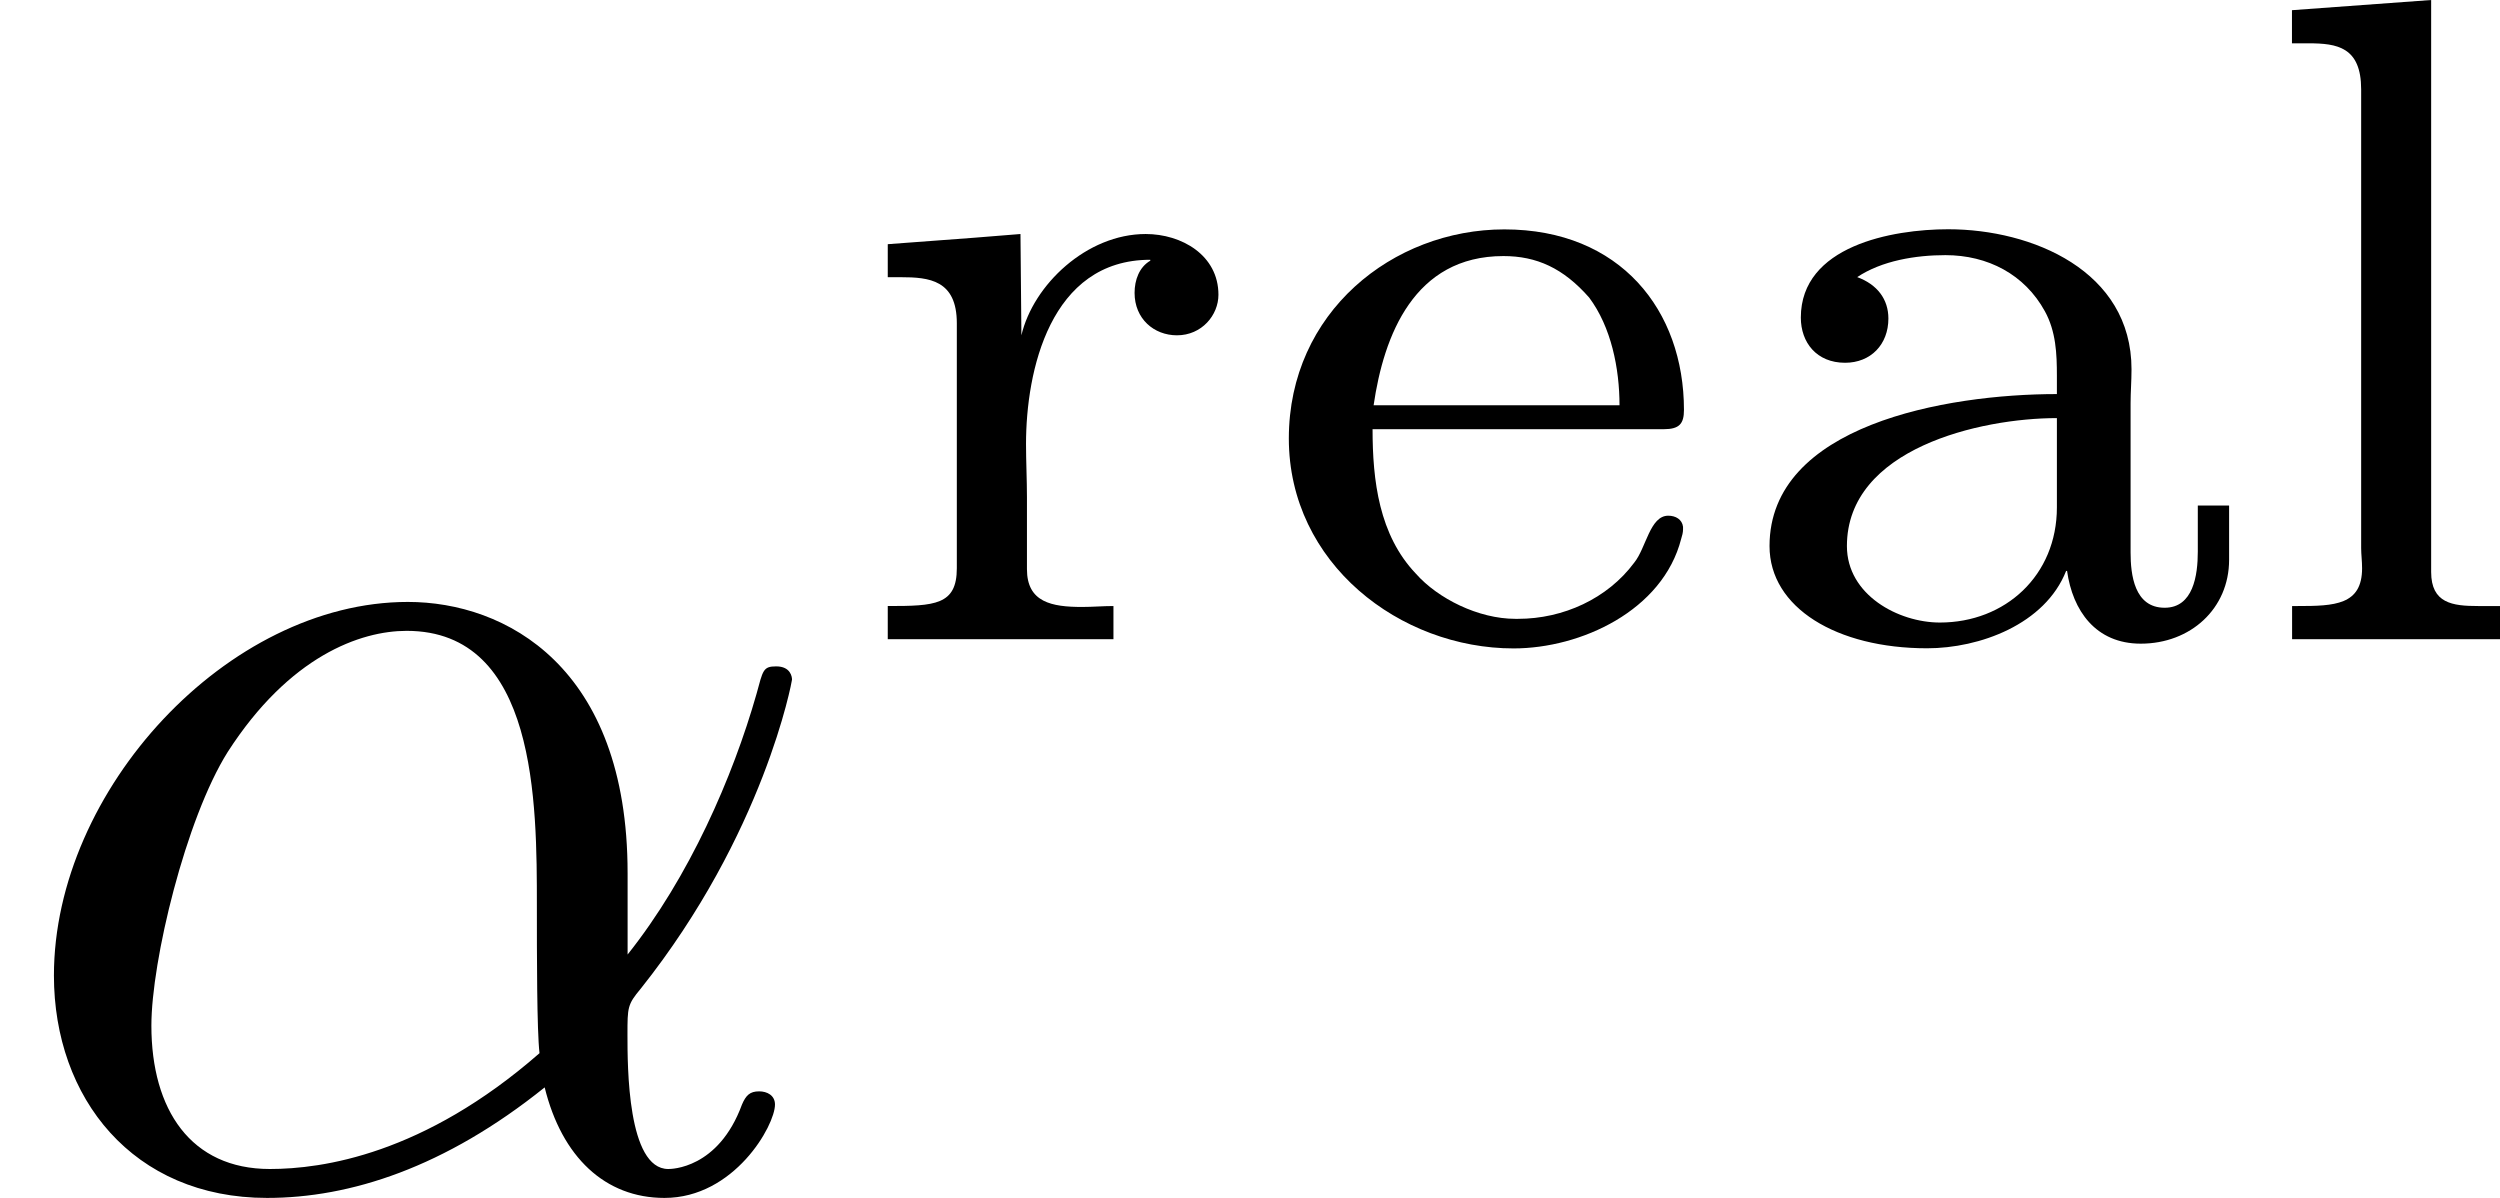
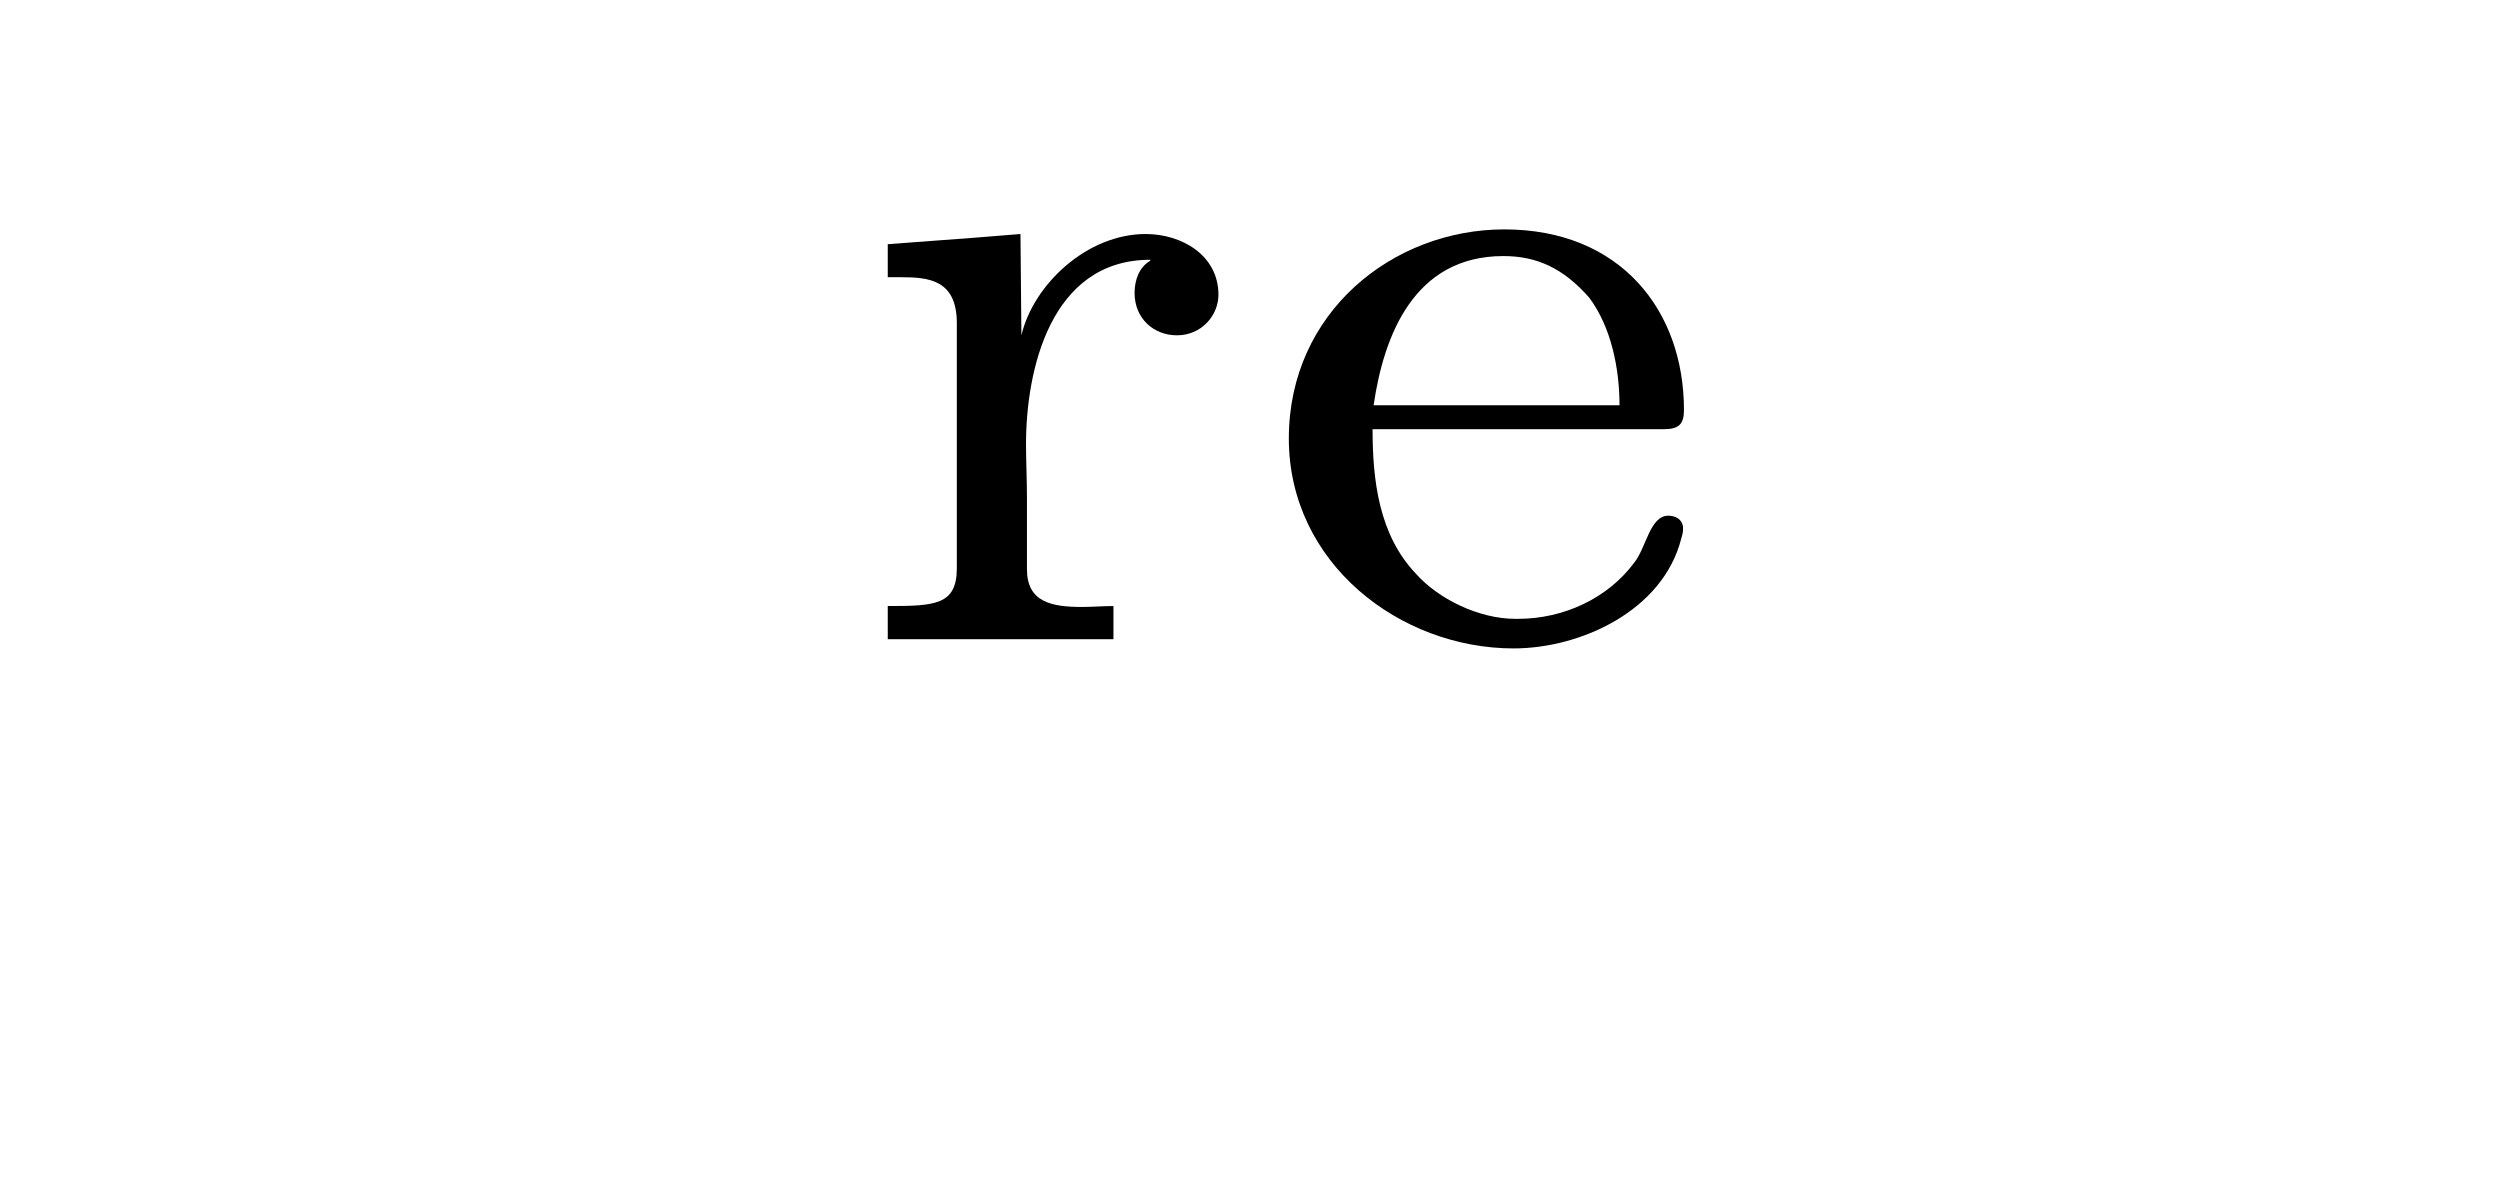
<svg xmlns="http://www.w3.org/2000/svg" xmlns:xlink="http://www.w3.org/1999/xlink" height="11.38pt" version="1.1" viewBox="61.768 53.804 18.93 9.07" width="23.752pt">
  <defs>
-     <path d="m1.046 -2.748c0.188 -0.126 0.446 -0.167 0.669 -0.167c0.321 0 0.6 0.146 0.753 0.425c0.084 0.153 0.091 0.321 0.091 0.488v0.139c-0.844 0 -2.176 0.237 -2.176 1.151c0 0.467 0.509 0.774 1.193 0.774c0.398 0 0.893 -0.181 1.053 -0.586h0.007c0.042 0.3 0.216 0.551 0.558 0.551c0.377 0 0.669 -0.265 0.669 -0.635v-0.411h-0.237v0.349c0 0.181 -0.035 0.425 -0.251 0.425c-0.23 0 -0.258 -0.251 -0.258 -0.418v-1.13c0 -0.084 0.007 -0.167 0.007 -0.258c0 -0.746 -0.753 -1.06 -1.388 -1.06c-0.425 0 -1.116 0.126 -1.116 0.669c0 0.188 0.119 0.342 0.335 0.342c0.195 0 0.328 -0.139 0.328 -0.335c0 -0.146 -0.084 -0.258 -0.237 -0.314zm1.513 1.067v0.676c0 0.516 -0.391 0.872 -0.886 0.872c-0.314 0 -0.704 -0.209 -0.704 -0.579c0 -0.739 1.011 -0.969 1.59 -0.969z" id="g0-97" />
    <path d="m0.907 -1.597h2.204c0.119 0 0.153 -0.042 0.153 -0.146c0 -0.753 -0.481 -1.367 -1.36 -1.367c-0.844 0 -1.632 0.628 -1.632 1.583c0 0.948 0.844 1.59 1.702 1.59c0.509 0 1.13 -0.286 1.269 -0.83c0.007 -0.021 0.014 -0.049 0.014 -0.07v-0.021c-0.007 -0.056 -0.056 -0.084 -0.112 -0.084c-0.139 0 -0.167 0.244 -0.258 0.356c-0.202 0.272 -0.537 0.425 -0.879 0.425h-0.021c-0.279 0 -0.586 -0.153 -0.753 -0.342c-0.279 -0.293 -0.328 -0.704 -0.328 -1.095zm0.007 -0.181c0.077 -0.53 0.307 -1.13 0.983 -1.13c0.251 0 0.453 0.091 0.649 0.314c0.167 0.223 0.23 0.537 0.23 0.816h-1.862z" id="g0-101" />
-     <path d="m0.384 -4.77v0.251h0.126c0.216 0 0.398 0.028 0.398 0.349v3.473c0 0.049 0.007 0.098 0.007 0.153c0 0.279 -0.209 0.286 -0.488 0.286h-0.042v0.251h1.576v-0.251h-0.167c-0.195 0 -0.356 -0.021 -0.356 -0.258v-4.331l-1.053 0.077z" id="g0-108" />
    <path d="m0.335 -2.999v0.251h0.098c0.216 0 0.425 0.021 0.425 0.349v1.855c0 0.279 -0.167 0.286 -0.523 0.286v0.251h1.709v-0.251c-0.077 0 -0.16 0.007 -0.237 0.007c-0.23 0 -0.418 -0.035 -0.418 -0.286v-0.544c0 -0.133 -0.007 -0.272 -0.007 -0.404c0 -0.551 0.181 -1.395 0.941 -1.395v0.007c-0.084 0.049 -0.119 0.146 -0.119 0.244c0 0.195 0.146 0.321 0.321 0.321c0.188 0 0.314 -0.153 0.314 -0.307c0 -0.3 -0.279 -0.46 -0.551 -0.46c-0.446 0 -0.851 0.384 -0.941 0.767l-0.007 -0.767l-0.349 0.028l-0.656 0.049z" id="g0-114" />
-     <path d="m4.752 -2.351c0 -1.564 -0.927 -2.052 -1.664 -2.052c-1.365 0 -2.68 1.425 -2.68 2.829c0 0.927 0.598 1.684 1.614 1.684c0.628 0 1.345 -0.229 2.102 -0.837c0.13 0.528 0.458 0.837 0.907 0.837c0.528 0 0.837 -0.548 0.837 -0.707c0 -0.07 -0.06 -0.1 -0.12 -0.1c-0.07 0 -0.1 0.03 -0.13 0.1c-0.179 0.488 -0.538 0.488 -0.558 0.488c-0.309 0 -0.309 -0.777 -0.309 -1.016c0 -0.209 0 -0.229 0.1 -0.349c0.936 -1.176 1.146 -2.331 1.146 -2.341c0 -0.02 -0.01 -0.1 -0.12 -0.1c-0.1 0 -0.1 0.03 -0.149 0.209c-0.179 0.628 -0.508 1.385 -0.976 1.973v-0.618zm-0.667 1.365c-0.877 0.767 -1.644 0.877 -2.042 0.877c-0.598 0 -0.897 -0.448 -0.897 -1.086c0 -0.488 0.259 -1.564 0.578 -2.072c0.468 -0.727 1.006 -0.917 1.355 -0.917c0.986 0 0.986 1.305 0.986 2.082c0 0.369 0 0.946 0.02 1.116z" id="g1-11" />
  </defs>
  <g id="page1">
    <use x="61.768" xlink:href="#g1-11" y="62.765" />
    <use x="68.155" xlink:href="#g0-114" y="58.651" />
    <use x="71.255" xlink:href="#g0-101" y="58.651" />
    <use x="74.784" xlink:href="#g0-97" y="58.651" />
    <use x="78.739" xlink:href="#g0-108" y="58.651" />
  </g>
</svg>